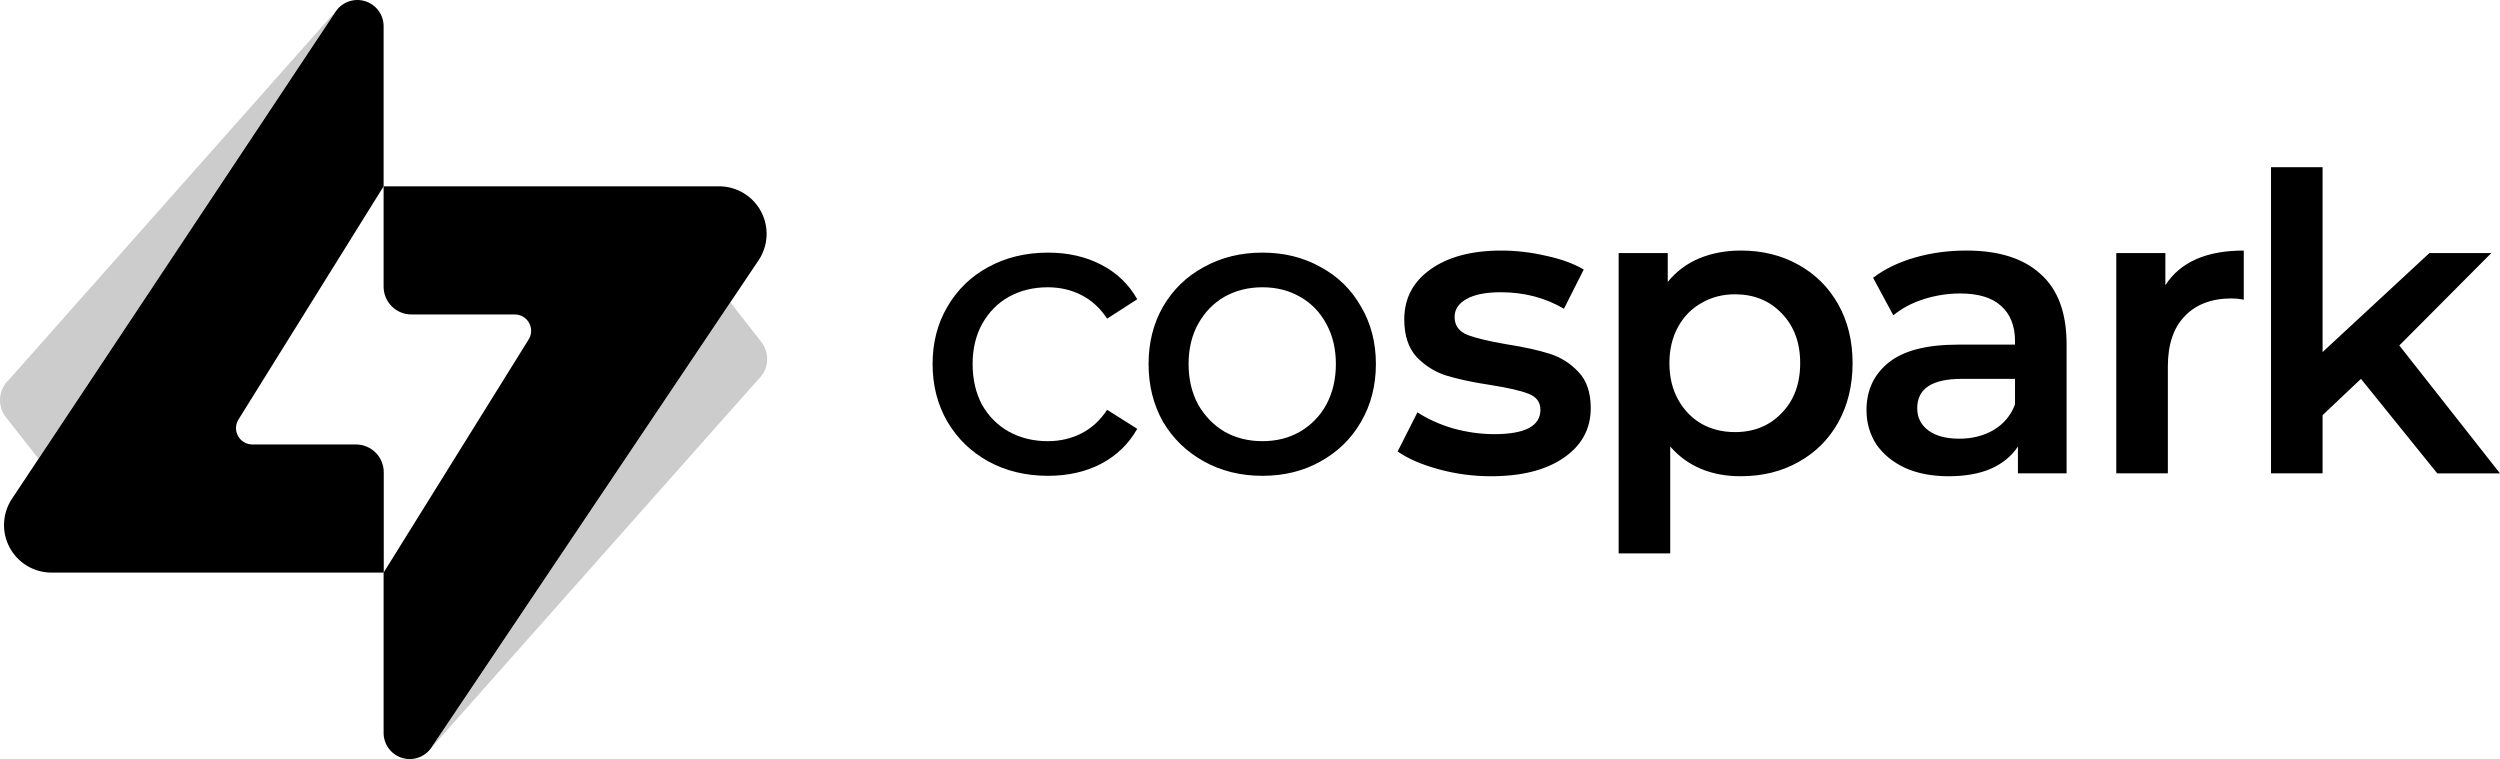
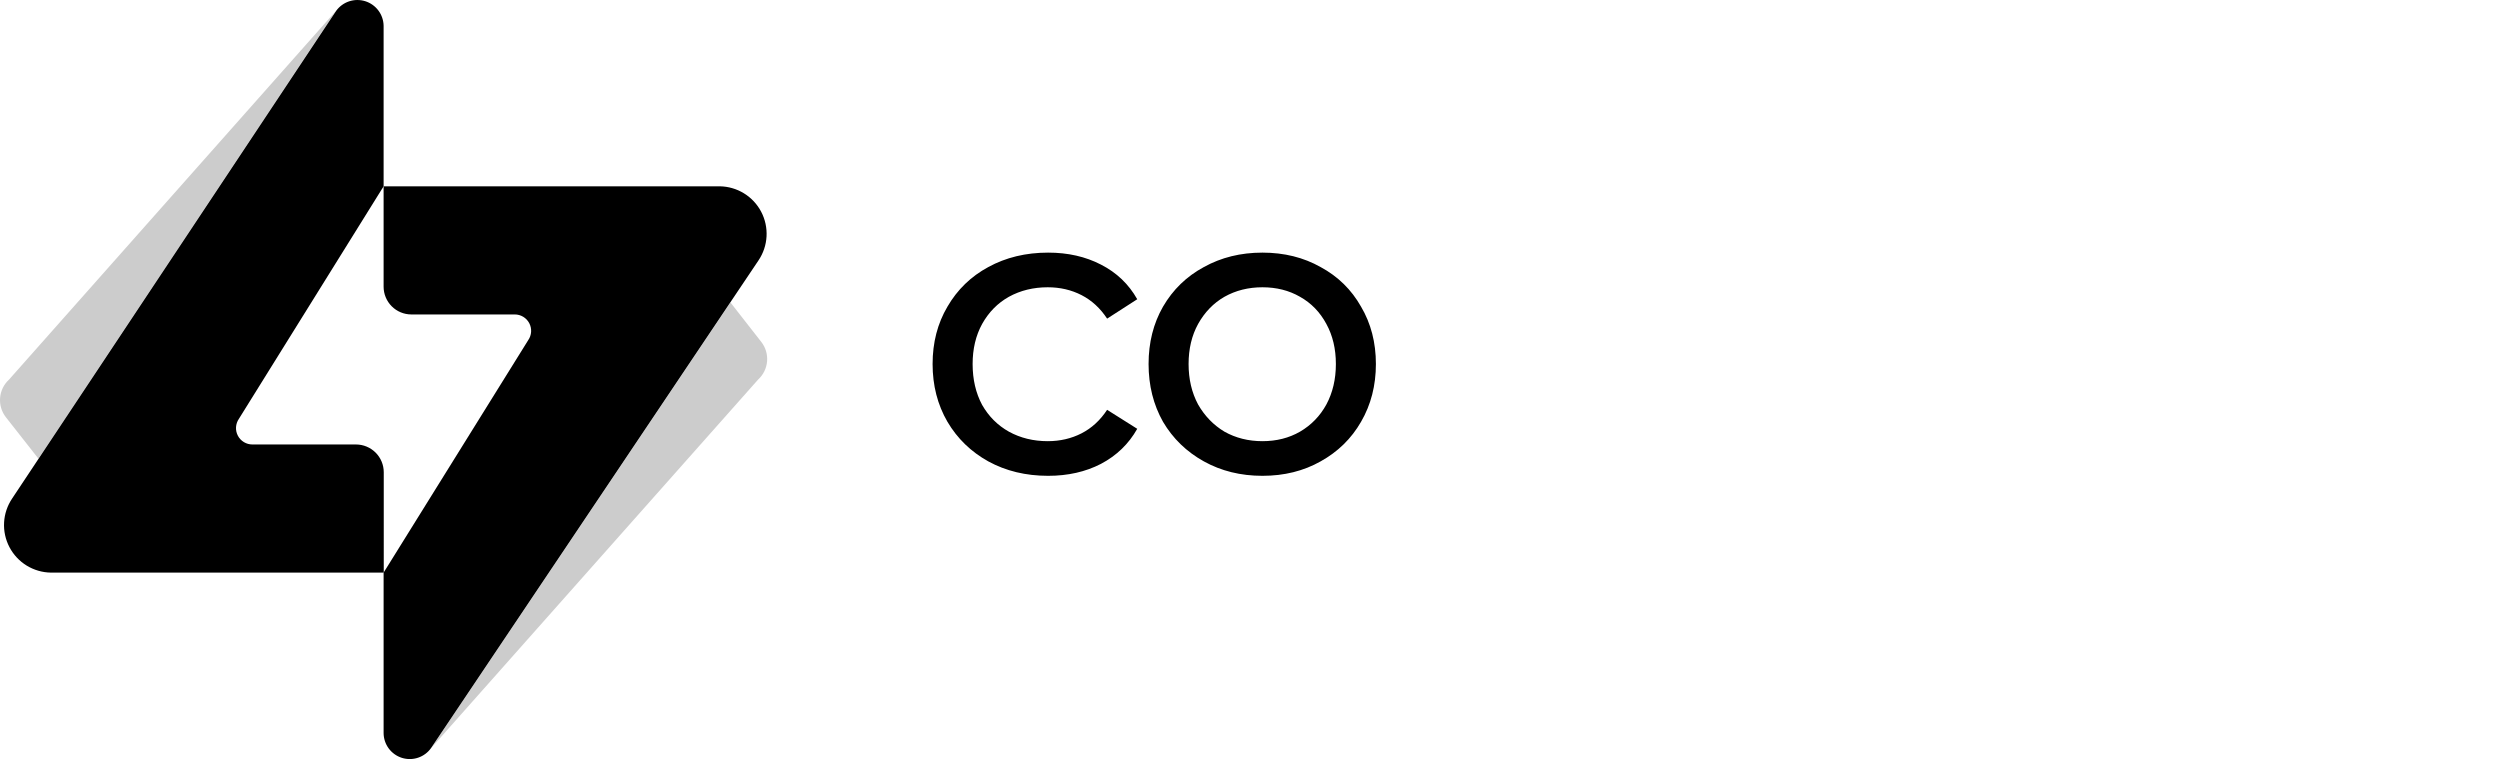
<svg xmlns="http://www.w3.org/2000/svg" version="1.1" id="Layer_1" x="0px" y="0px" width="286.244px" height="86.911px" viewBox="0 0 286.244 86.911" enable-background="new 0 0 286.244 86.911" xml:space="preserve">
  <g>
    <path d="M120.007,54.48c-2.551,0-4.834-0.551-6.85-1.653c-1.984-1.102-3.543-2.613-4.677-4.534c-1.134-1.953-1.7-4.158-1.7-6.614   c0-2.456,0.566-4.645,1.7-6.566c1.134-1.952,2.693-3.464,4.677-4.535c2.016-1.103,4.299-1.653,6.85-1.653   c2.268,0,4.284,0.457,6.047,1.37c1.795,0.914,3.181,2.236,4.157,3.968l-3.448,2.22c-0.788-1.197-1.764-2.094-2.929-2.692   c-1.166-0.599-2.457-0.898-3.874-0.898c-1.638,0-3.118,0.362-4.44,1.087c-1.292,0.724-2.315,1.763-3.071,3.118   c-0.724,1.323-1.086,2.85-1.086,4.582c0,1.764,0.362,3.322,1.086,4.677c0.756,1.323,1.779,2.347,3.071,3.07   c1.323,0.725,2.802,1.087,4.44,1.087c1.417,0,2.708-0.299,3.874-0.897c1.165-0.599,2.141-1.496,2.929-2.692l3.448,2.173   c-0.976,1.731-2.361,3.07-4.157,4.016C124.291,54.024,122.274,54.48,120.007,54.48z M144.546,54.48   c-2.487,0-4.723-0.551-6.707-1.653c-1.984-1.102-3.543-2.613-4.677-4.534c-1.102-1.953-1.653-4.158-1.653-6.614   c0-2.456,0.551-4.645,1.653-6.566c1.134-1.952,2.693-3.464,4.677-4.535c1.984-1.103,4.22-1.653,6.707-1.653   c2.488,0,4.709,0.551,6.661,1.653c1.984,1.071,3.527,2.583,4.63,4.535c1.134,1.921,1.7,4.11,1.7,6.566   c0,2.457-0.566,4.661-1.7,6.614c-1.103,1.921-2.646,3.433-4.63,4.534C149.255,53.93,147.035,54.48,144.546,54.48z M144.546,50.513   c1.607,0,3.04-0.362,4.299-1.087c1.292-0.755,2.3-1.795,3.023-3.117c0.725-1.354,1.087-2.897,1.087-4.63   c0-1.732-0.362-3.259-1.087-4.582c-0.724-1.354-1.731-2.394-3.023-3.118c-1.259-0.725-2.691-1.087-4.299-1.087   c-1.605,0-3.054,0.362-4.346,1.087c-1.259,0.724-2.267,1.763-3.023,3.118c-0.725,1.323-1.087,2.85-1.087,4.582   c0,1.732,0.362,3.275,1.087,4.63c0.756,1.322,1.764,2.362,3.023,3.117C141.492,50.15,142.941,50.513,144.546,50.513z" />
-     <path d="M170.704,54.528c-2.047,0-4.047-0.268-5.999-0.804c-1.953-0.535-3.512-1.212-4.678-2.031l2.269-4.487   c1.133,0.756,2.487,1.37,4.063,1.842c1.606,0.441,3.181,0.662,4.724,0.662c3.527,0,5.291-0.93,5.291-2.787   c0-0.882-0.457-1.496-1.37-1.843c-0.882-0.346-2.314-0.677-4.299-0.992c-2.078-0.314-3.779-0.677-5.102-1.086   c-1.292-0.409-2.425-1.118-3.402-2.125c-0.944-1.04-1.417-2.473-1.417-4.299c0-2.394,0.992-4.299,2.977-5.716   c2.016-1.449,4.725-2.173,8.125-2.173c1.732,0,3.465,0.205,5.196,0.614c1.732,0.378,3.149,0.897,4.252,1.559l-2.268,4.488   c-2.142-1.26-4.551-1.89-7.228-1.89c-1.732,0-3.055,0.268-3.969,0.803c-0.882,0.504-1.322,1.181-1.322,2.031   c0,0.945,0.473,1.622,1.418,2.031c0.976,0.378,2.472,0.74,4.487,1.086c2.016,0.315,3.669,0.677,4.96,1.087   c1.291,0.409,2.394,1.102,3.307,2.079c0.945,0.976,1.418,2.362,1.418,4.157c0,2.362-1.024,4.252-3.071,5.669   S174.231,54.528,170.704,54.528z M199.314,28.688c2.457,0,4.646,0.535,6.566,1.606c1.953,1.071,3.48,2.583,4.583,4.535   c1.102,1.953,1.653,4.205,1.653,6.755s-0.552,4.819-1.653,6.802c-1.103,1.953-2.63,3.465-4.583,4.535   c-1.921,1.071-4.109,1.606-6.566,1.606c-3.401,0-6.094-1.134-8.078-3.401v12.235h-5.904V28.972h5.621v3.307   c0.977-1.197,2.173-2.094,3.59-2.693C195.992,28.987,197.583,28.688,199.314,28.688z M198.653,49.474   c2.173,0,3.953-0.725,5.338-2.173c1.417-1.449,2.126-3.354,2.126-5.716s-0.709-4.268-2.126-5.716   c-1.385-1.449-3.165-2.173-5.338-2.173c-1.417,0-2.692,0.331-3.826,0.992c-1.134,0.63-2.031,1.543-2.692,2.74   c-0.662,1.197-0.992,2.583-0.992,4.157s0.33,2.96,0.992,4.157c0.661,1.197,1.559,2.126,2.692,2.787   C195.96,49.158,197.236,49.474,198.653,49.474z M225.141,28.688c3.716,0,6.551,0.897,8.503,2.693   c1.983,1.763,2.976,4.44,2.976,8.03v14.786h-5.573v-3.07c-0.725,1.103-1.764,1.952-3.118,2.551   c-1.323,0.567-2.93,0.851-4.819,0.851c-1.889,0-3.542-0.315-4.96-0.945c-1.417-0.661-2.519-1.559-3.307-2.692   c-0.755-1.165-1.134-2.473-1.134-3.921c0-2.268,0.835-4.078,2.504-5.433c1.7-1.386,4.361-2.079,7.983-2.079h6.52v-0.378   c0-1.764-0.535-3.118-1.606-4.063c-1.039-0.945-2.598-1.417-4.677-1.417c-1.417,0-2.818,0.221-4.204,0.662   c-1.354,0.441-2.504,1.055-3.449,1.842l-2.314-4.299c1.323-1.008,2.913-1.779,4.771-2.314   C221.093,28.956,223.062,28.688,225.141,28.688z M224.337,50.229c1.48,0,2.787-0.331,3.921-0.992   c1.165-0.693,1.984-1.669,2.457-2.929v-2.929h-6.094c-3.401,0-5.103,1.118-5.103,3.354c0,1.071,0.426,1.921,1.275,2.551   C221.645,49.914,222.827,50.229,224.337,50.229z M247.93,32.656c1.701-2.646,4.692-3.968,8.976-3.968v5.622   c-0.504-0.095-0.96-0.142-1.369-0.142c-2.3,0-4.095,0.677-5.386,2.031c-1.291,1.323-1.937,3.244-1.937,5.763v12.235h-5.905V28.972   h5.621V32.656z M270.324,43.379l-4.394,4.157v6.661h-5.904V19.146h5.904v21.164l12.235-11.337h7.086l-10.534,10.582l11.526,14.644   h-7.181L270.324,43.379z" />
    <g>
      <path opacity="0.2" d="M83.638,34.634L49.381,85.639l37.421-42.18c0.592-0.54,0.959-1.283,1.027-2.082s-0.168-1.594-0.662-2.226    L83.638,34.634z" />
      <path opacity="0.2" d="M4.402,52.517l34.054-51.26L1.036,43.459C0.444,44,0.079,44.744,0.011,45.542    c-0.068,0.798,0.167,1.592,0.659,2.225L4.402,52.517z" />
      <path d="M27.354,47.953l16.569-26.622V2.959c-0.009-0.632-0.217-1.246-0.596-1.752c-0.377-0.506-0.906-0.881-1.509-1.07    c-0.603-0.188-1.251-0.182-1.851,0.019c-0.599,0.201-1.119,0.586-1.487,1.1L1.393,57.073c-0.55,0.814-0.87,1.762-0.925,2.743    c-0.056,0.981,0.157,1.959,0.613,2.83s1.139,1.602,1.977,2.115s1.8,0.79,2.783,0.802h38.098V54.072    c0-0.844-0.335-1.652-0.932-2.249s-1.405-0.932-2.249-0.932H28.901c-0.342,0.001-0.678-0.092-0.972-0.268    c-0.293-0.177-0.533-0.43-0.692-0.733c-0.16-0.303-0.233-0.644-0.213-0.984C27.046,48.564,27.16,48.234,27.354,47.953z" />
      <path d="M60.483,38.941L43.922,65.563v18.364c0.002,0.636,0.207,1.254,0.583,1.766c0.377,0.511,0.907,0.89,1.513,1.08    s1.257,0.183,1.858-0.021c0.602-0.203,1.123-0.594,1.488-1.113l37.483-55.825c0.548-0.813,0.866-1.76,0.92-2.74    c0.054-0.979-0.157-1.955-0.612-2.824s-1.136-1.599-1.972-2.113c-0.836-0.513-1.795-0.792-2.776-0.805H43.922v11.492    c0,0.842,0.334,1.65,0.929,2.246c0.594,0.596,1.401,0.932,2.243,0.934h11.841c0.342-0.001,0.678,0.092,0.972,0.268    c0.293,0.177,0.533,0.43,0.692,0.733c0.159,0.303,0.233,0.644,0.212,0.985S60.678,38.66,60.483,38.941z" />
    </g>
  </g>
</svg>